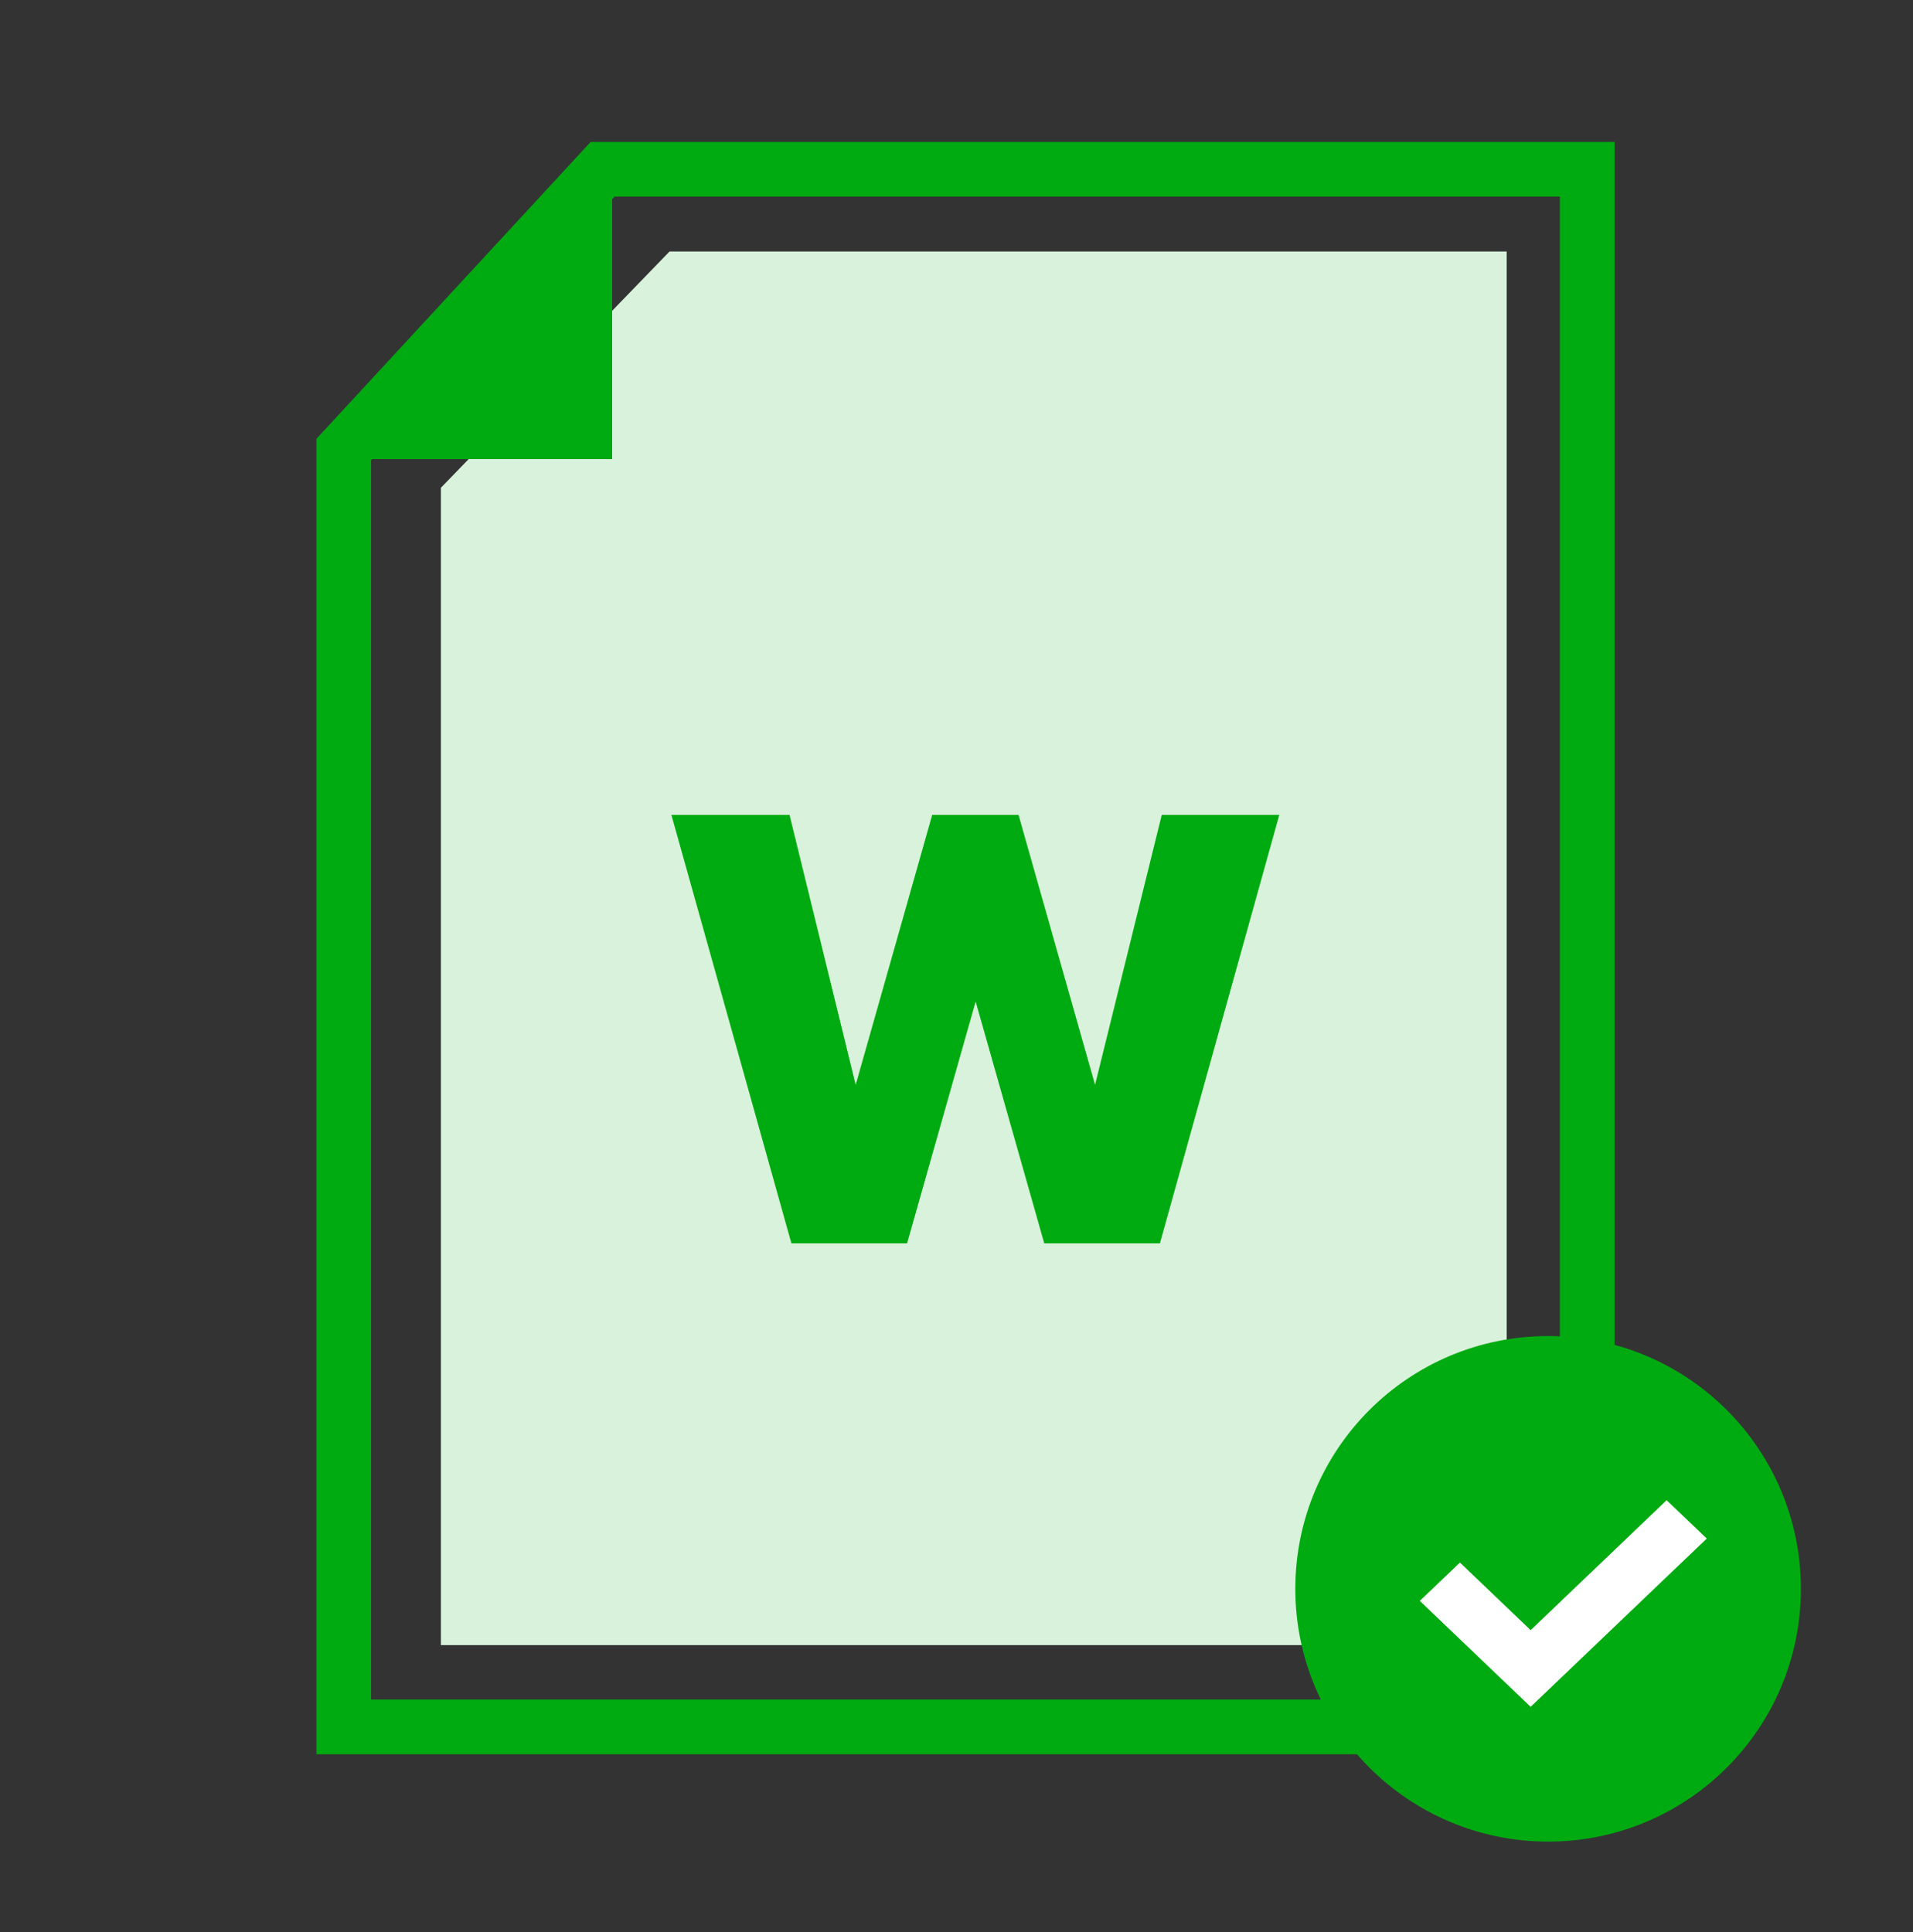
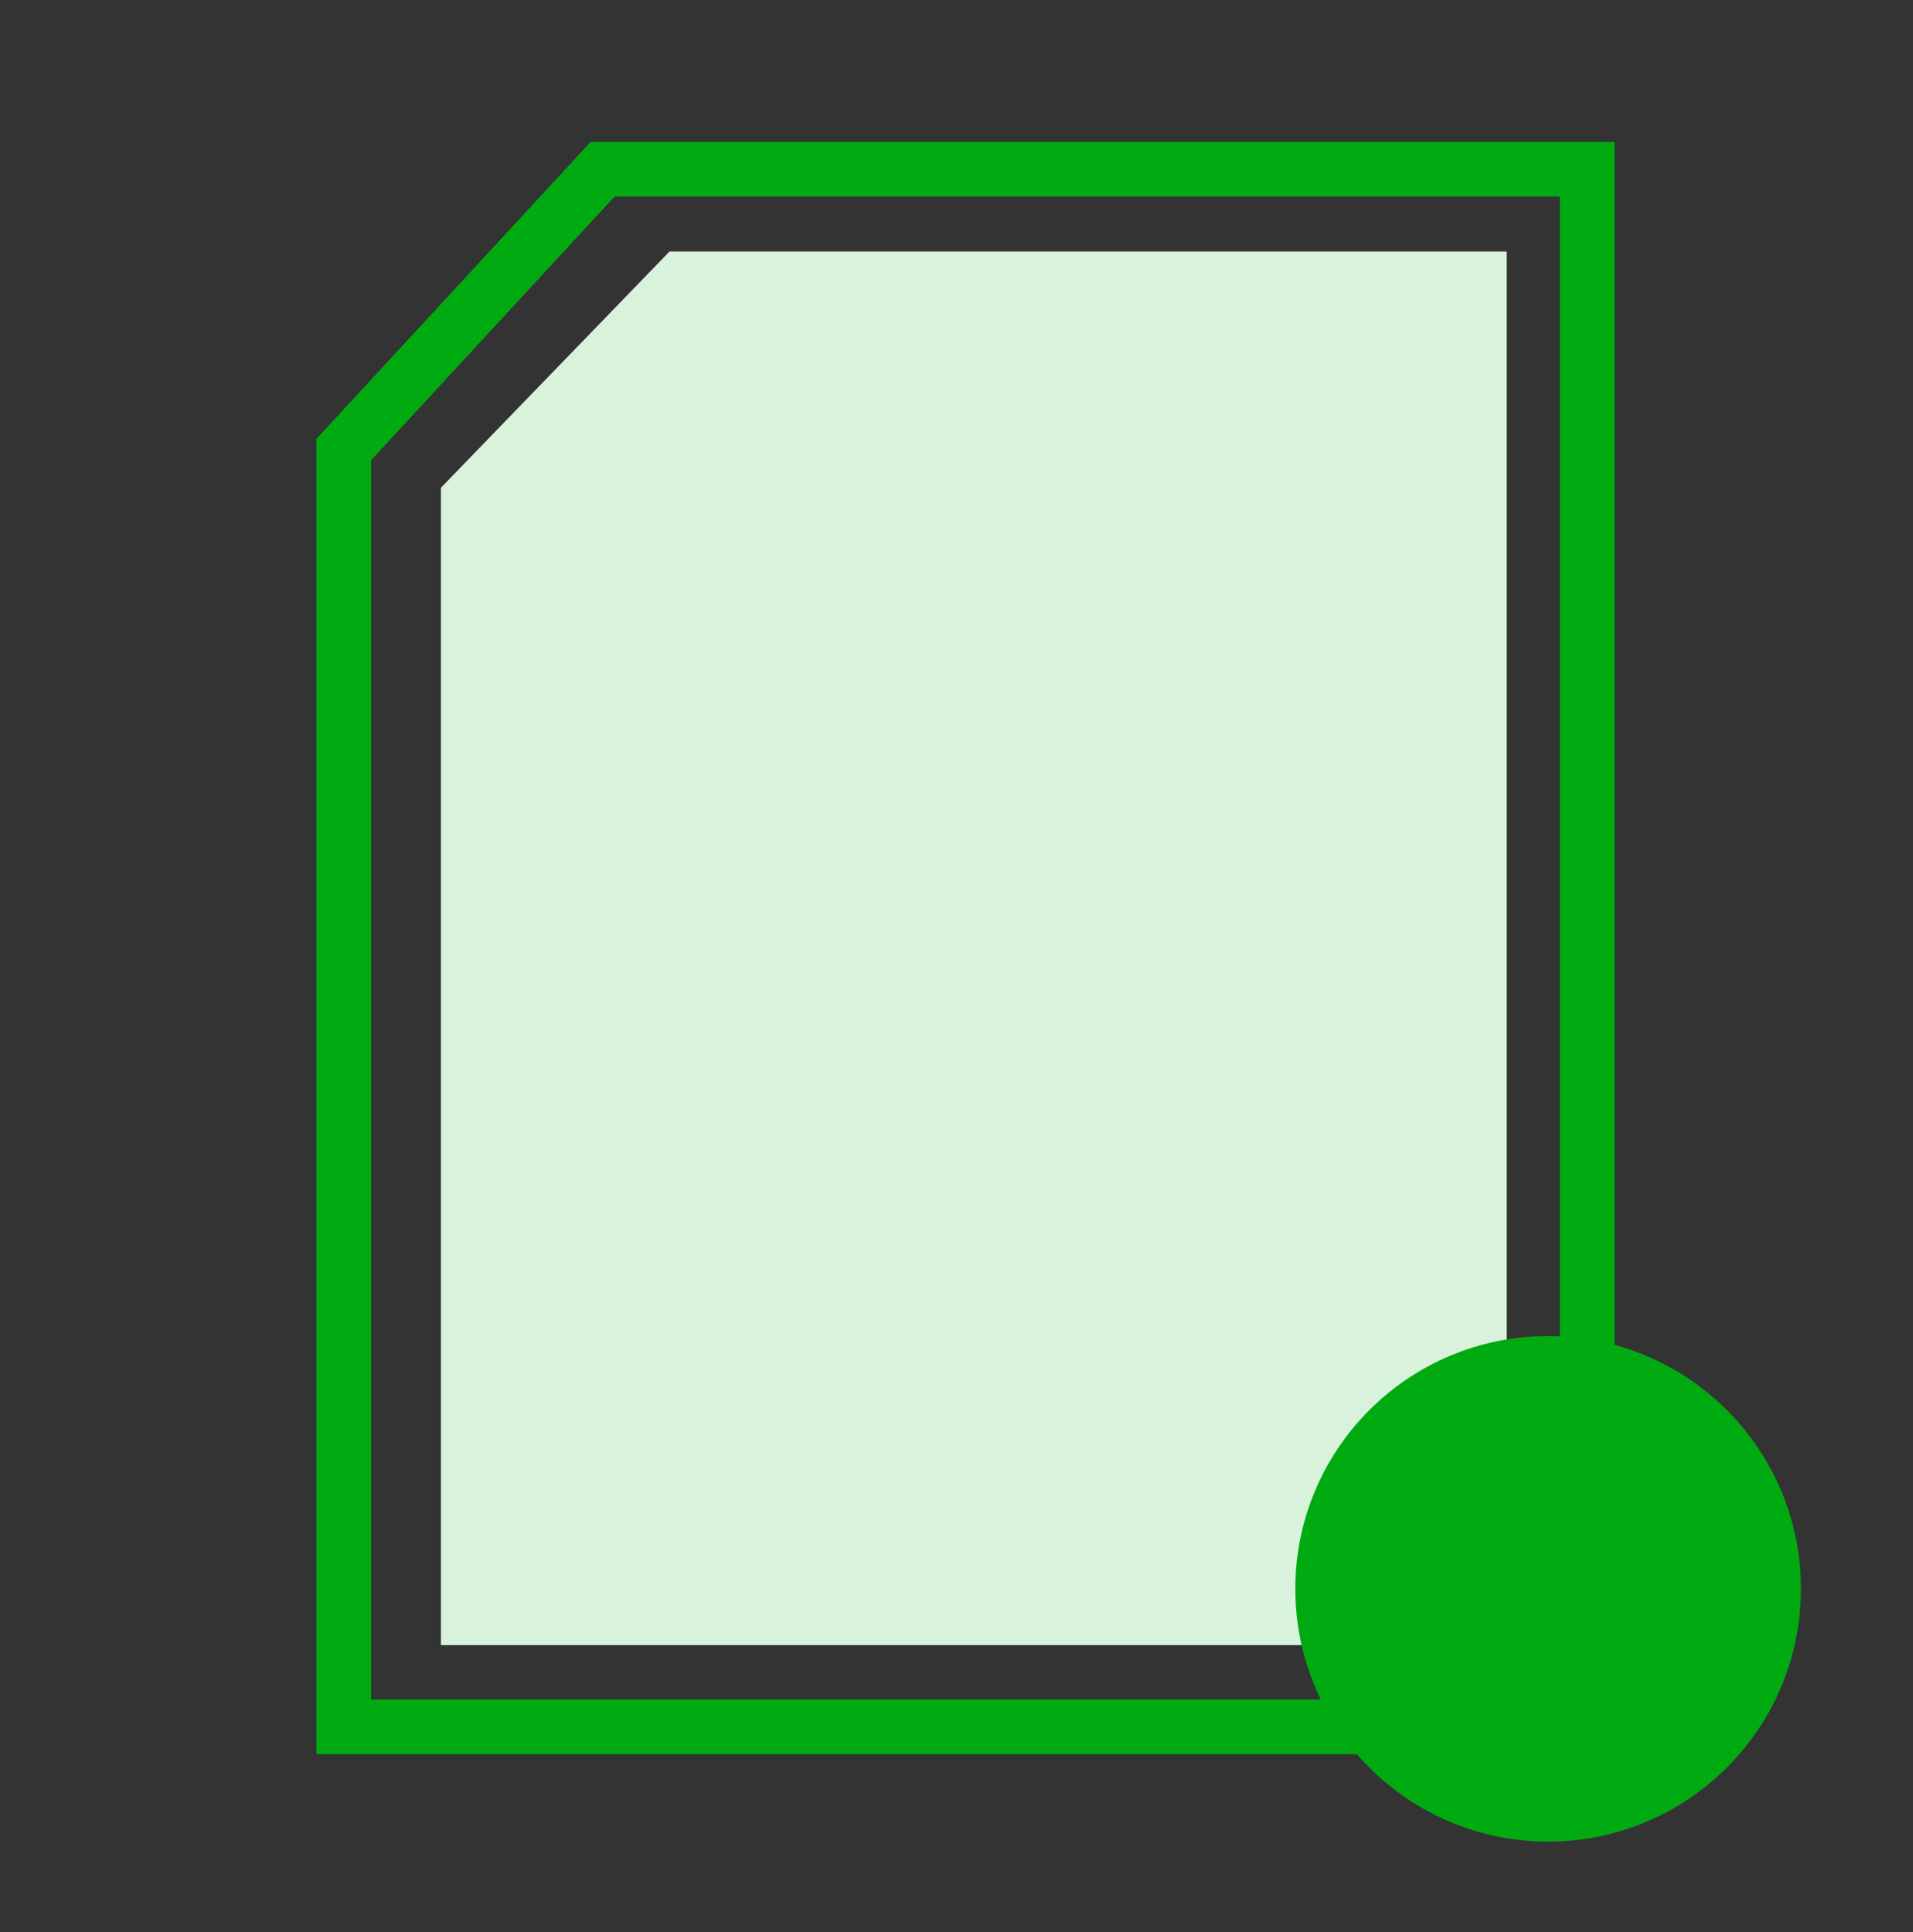
<svg xmlns="http://www.w3.org/2000/svg" width="100" height="101" fill="none">
  <rect width="100%" height="100%" fill="#333333" stroke="none" />
  <path d="M31.5 8.849h51.469v81.428h-65V23.5L31.5 8.849z" stroke="#00AB11" stroke-width="2.857" />
  <path d="M35 13.146h43.761v72.857H23.047V25.5L35 13.146z" fill="#D9F2DB" />
-   <path d="M32 24V10L19 24h13zM41.37 65h6.047l3.584-12.64L54.587 65h6.047l6.24-22.4H60.73l-3.487 14.112-4-14.112H48.73l-4 14.112L41.273 42.6h-6.177L41.37 65z" fill="#00AB11" />
  <circle cx="80.926" cy="83.06" r="11.786" fill="#00AB11" stroke="#00AB11" stroke-width="2.857" />
-   <path fill-rule="evenodd" clip-rule="evenodd" d="M89.219 80.432l-9.206 8.796-5.794-5.537 2.097-2.004 3.697 3.533 7.108-6.792 2.098 2.004z" fill="#fff" />
</svg>